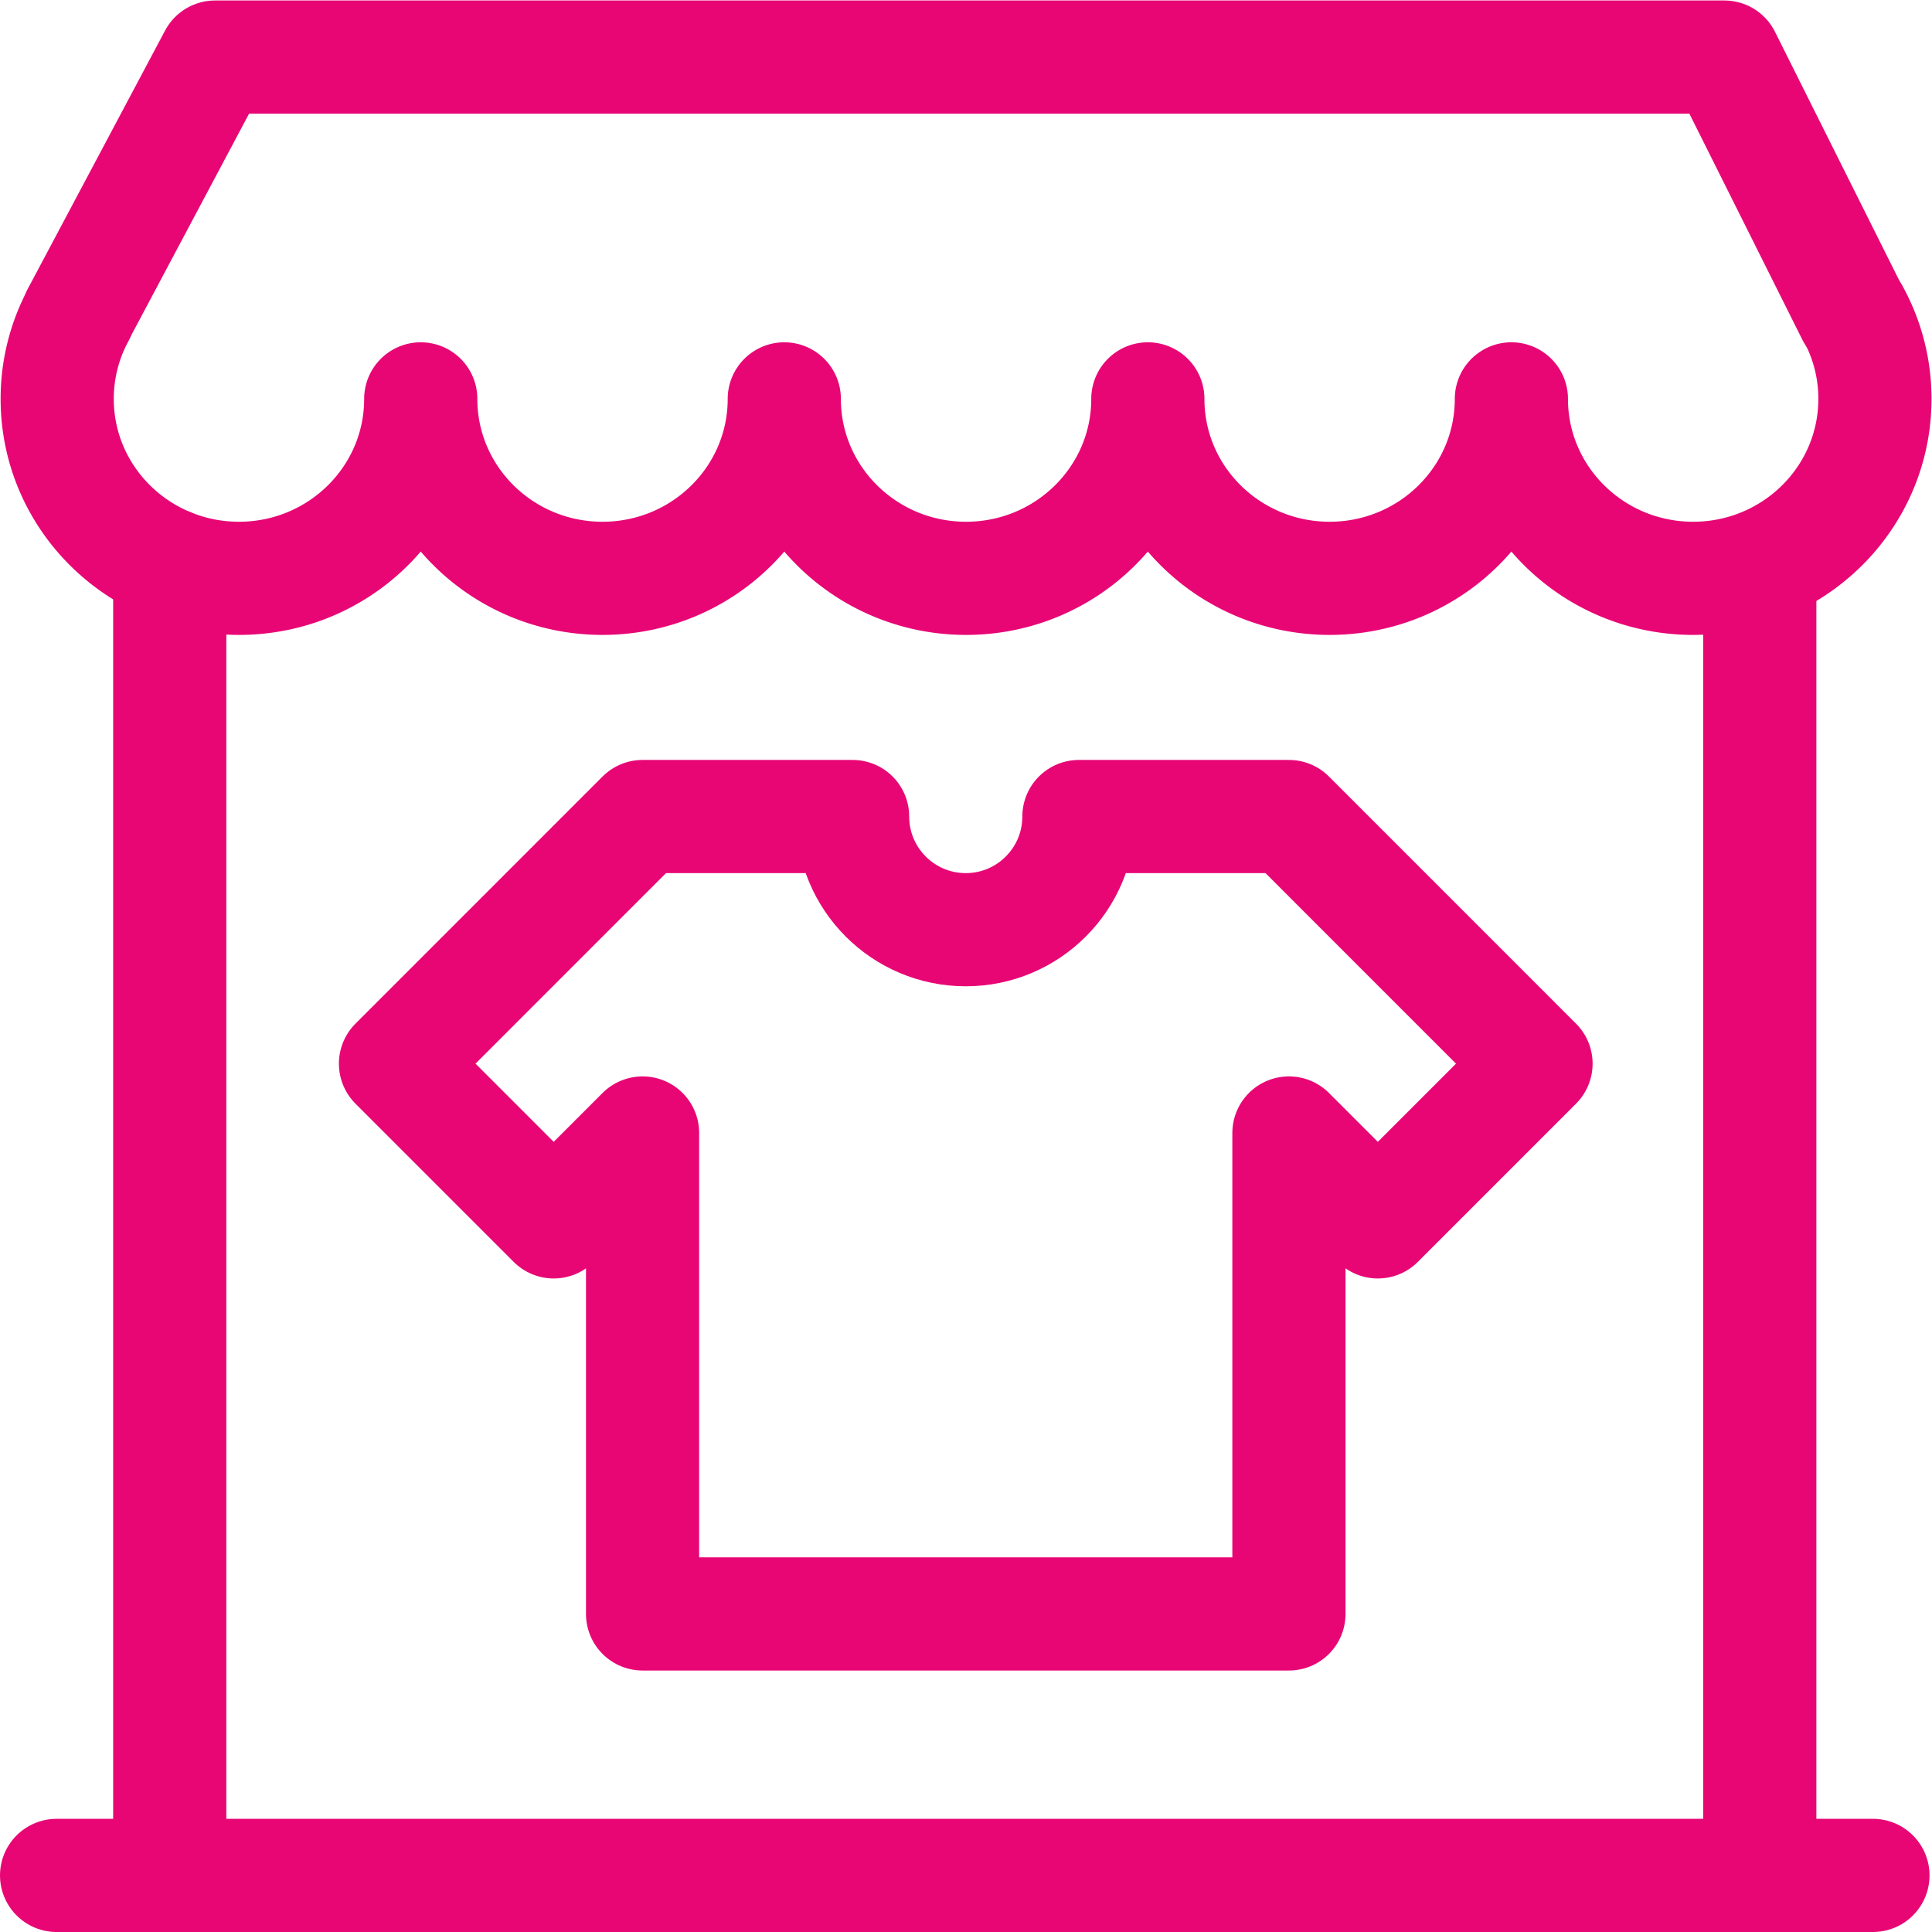
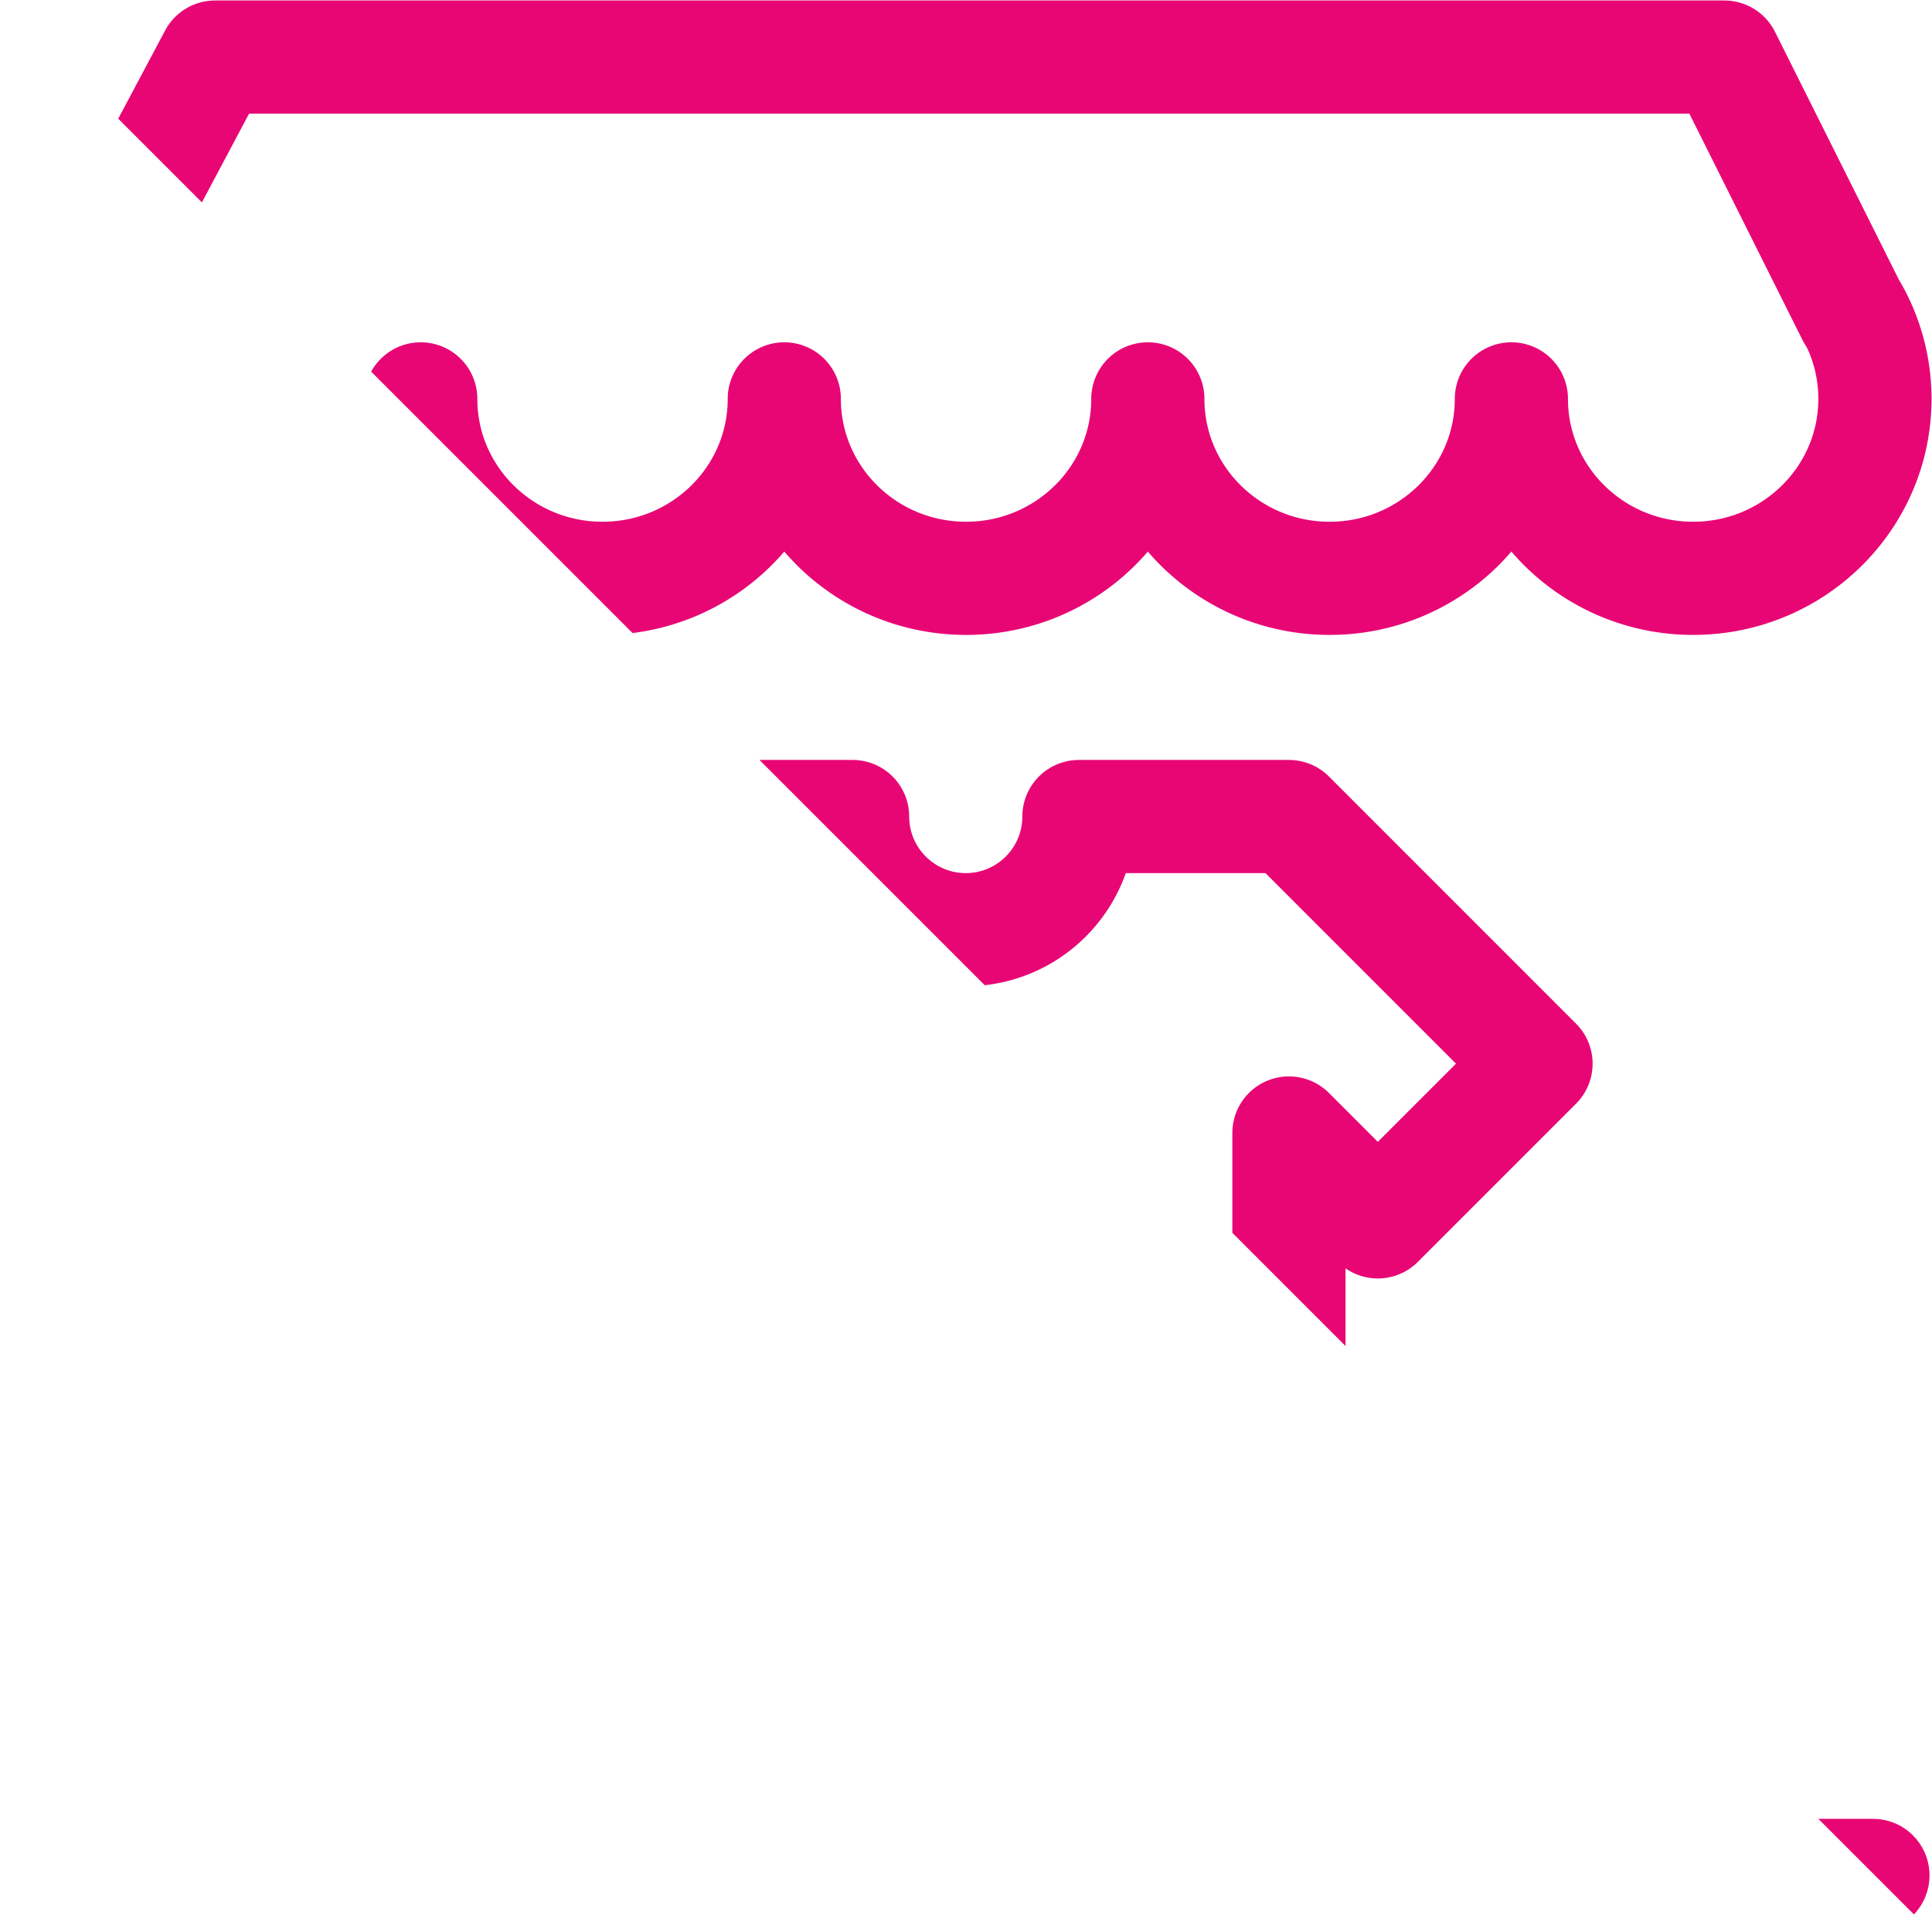
<svg xmlns="http://www.w3.org/2000/svg" version="1.1" width="512" height="512" x="0" y="0" viewBox="0 0 682.667 682.667" style="enable-background:new 0 0 512 512" xml:space="preserve" class="">
  <g>
    <defs>
      <clipPath id="a" clipPathUnits="userSpaceOnUse">
-         <path d="M0 512h512V0H0Z" fill="#e80675" opacity="1" data-original="#000000" />
+         <path d="M0 512h512V0Z" fill="#e80675" opacity="1" data-original="#000000" />
      </clipPath>
    </defs>
    <g clip-path="url(#a)" transform="matrix(1.333 0 0 -1.333 0 682.667)">
      <path d="m0 0-65.497 65.509h-55.672c0-16.569-13.43-30-29.995-30-16.566 0-29.995 13.431-29.995 30h-55.673L-302.328.001l41.935-41.942 23.561 23.565v-127.488h171.335v127.488l23.562-23.566z" style="stroke-width:30;stroke-linecap:round;stroke-linejoin:round;stroke-miterlimit:10;stroke-dasharray:none;stroke-opacity:1" transform="translate(407.164 230.177)" fill="none" stroke="#e80675" stroke-width="30" stroke-linecap="round" stroke-linejoin="round" stroke-miterlimit="10" stroke-dasharray="none" stroke-opacity="" data-original="#000000" opacity="1" class="" />
      <path d="M0 0h-481.472" style="stroke-width:30;stroke-linecap:round;stroke-linejoin:round;stroke-miterlimit:10;stroke-dasharray:none;stroke-opacity:1" transform="translate(496.472 15)" fill="none" stroke="#e80675" stroke-width="30" stroke-linecap="round" stroke-linejoin="round" stroke-miterlimit="10" stroke-dasharray="none" stroke-opacity="" data-original="#000000" opacity="1" class="" />
-       <path d="M0 0v347.403" style="stroke-width:30;stroke-linecap:round;stroke-linejoin:round;stroke-miterlimit:10;stroke-dasharray:none;stroke-opacity:1" transform="translate(44.995 15)" fill="none" stroke="#e80675" stroke-width="30" stroke-linecap="round" stroke-linejoin="round" stroke-miterlimit="10" stroke-dasharray="none" stroke-opacity="" data-original="#000000" opacity="1" class="" />
-       <path d="M0 0v-343.828" style="stroke-width:30;stroke-linecap:round;stroke-linejoin:round;stroke-miterlimit:10;stroke-dasharray:none;stroke-opacity:1" transform="translate(466.477 358.828)" fill="none" stroke="#e80675" stroke-width="30" stroke-linecap="round" stroke-linejoin="round" stroke-miterlimit="10" stroke-dasharray="none" stroke-opacity="" data-original="#000000" opacity="1" class="" />
      <path d="M0 0a46.884 46.884 0 0 0 5.815-22.673c0-26.27-21.572-47.566-48.183-47.566s-48.184 21.296-48.184 47.566c0-26.27-21.573-47.566-48.184-47.566-26.611 0-48.183 21.296-48.183 47.566 0-26.27-21.573-47.566-48.185-47.566-26.61 0-48.183 21.296-48.183 47.566 0-26.27-21.573-47.566-48.184-47.566-26.611 0-48.183 21.296-48.183 47.566 0-26.27-21.573-47.566-48.184-47.566-26.612 0-48.184 21.296-48.184 47.566a46.881 46.881 0 0 0 5.58 22.24" style="stroke-width:30;stroke-linecap:round;stroke-linejoin:round;stroke-miterlimit:10;stroke-dasharray:none;stroke-opacity:1" transform="translate(491.185 429.067)" fill="none" stroke="#e80675" stroke-width="30" stroke-linecap="round" stroke-linejoin="round" stroke-miterlimit="10" stroke-dasharray="none" stroke-opacity="" data-original="#000000" opacity="1" class="" />
      <path d="m0 0 36.267 68.227h400.079L470.442-.002" style="stroke-width:30;stroke-linecap:round;stroke-linejoin:round;stroke-miterlimit:10;stroke-dasharray:none;stroke-opacity:1" transform="translate(20.743 428.773)" fill="none" stroke="#e80675" stroke-width="30" stroke-linecap="round" stroke-linejoin="round" stroke-miterlimit="10" stroke-dasharray="none" stroke-opacity="" data-original="#000000" opacity="1" class="" />
    </g>
  </g>
</svg>